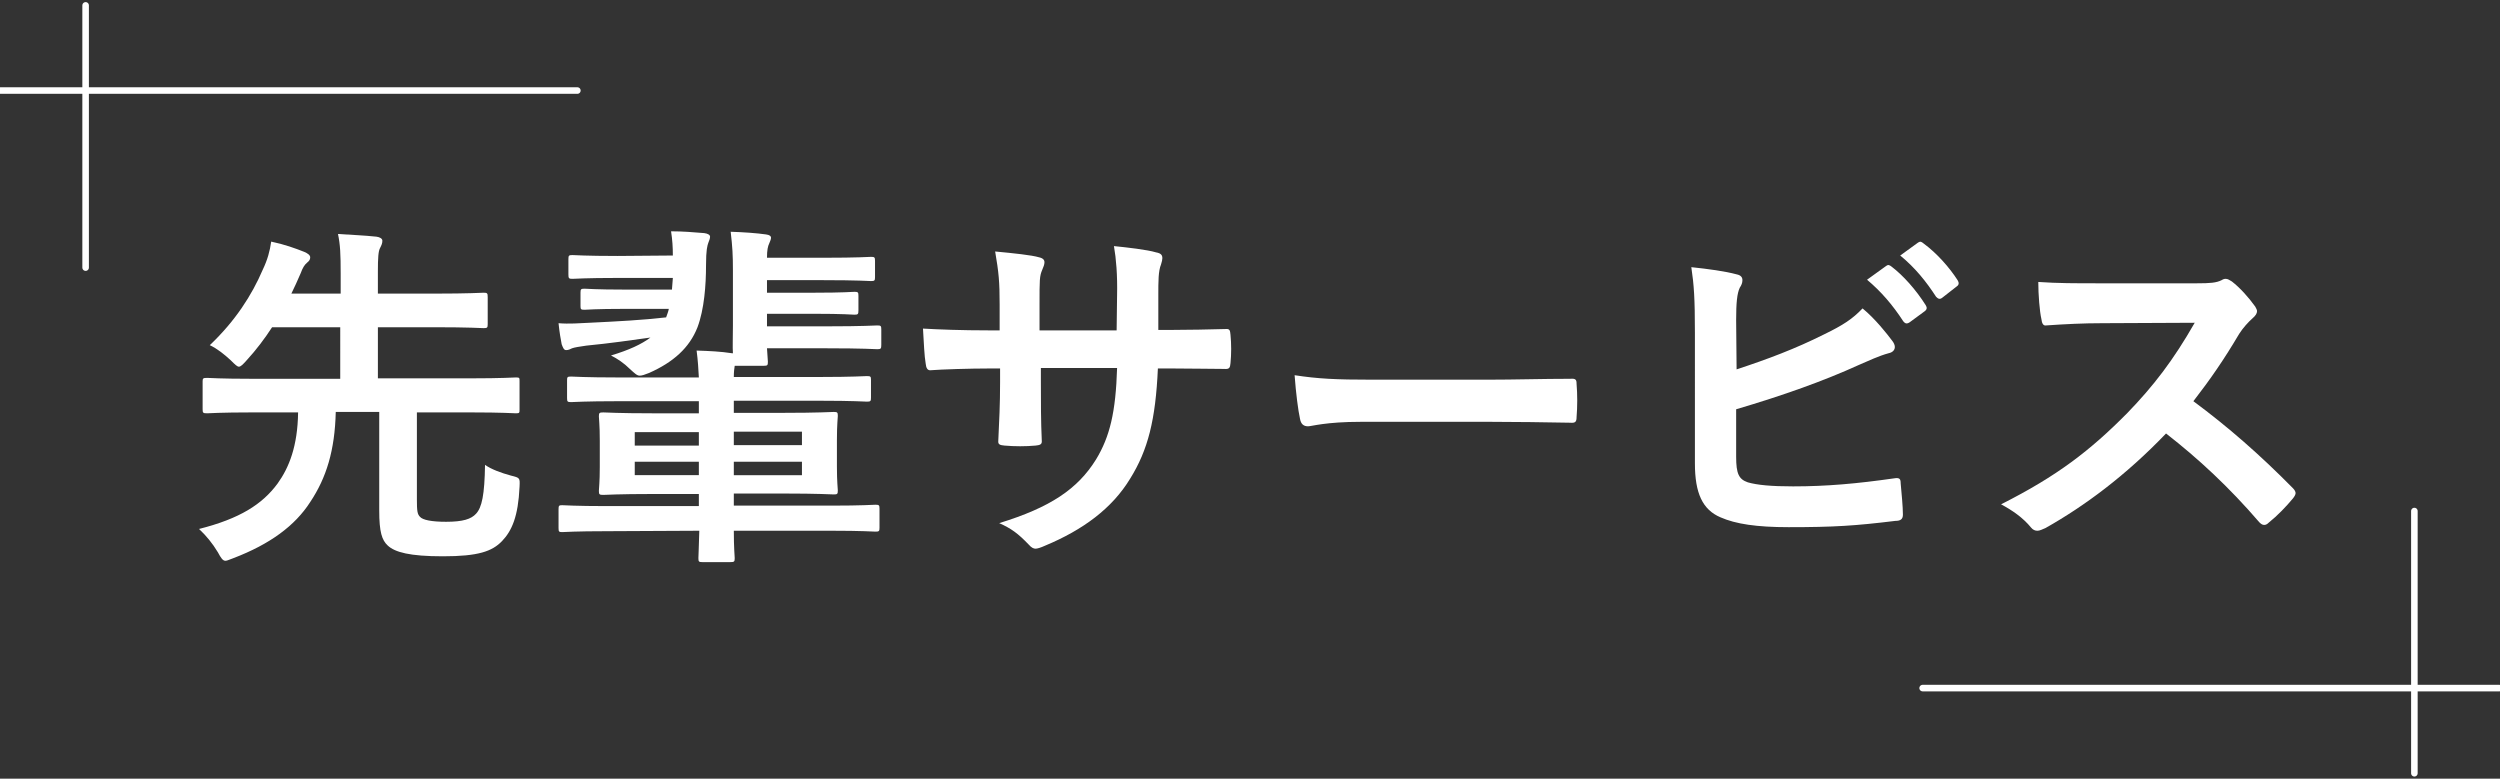
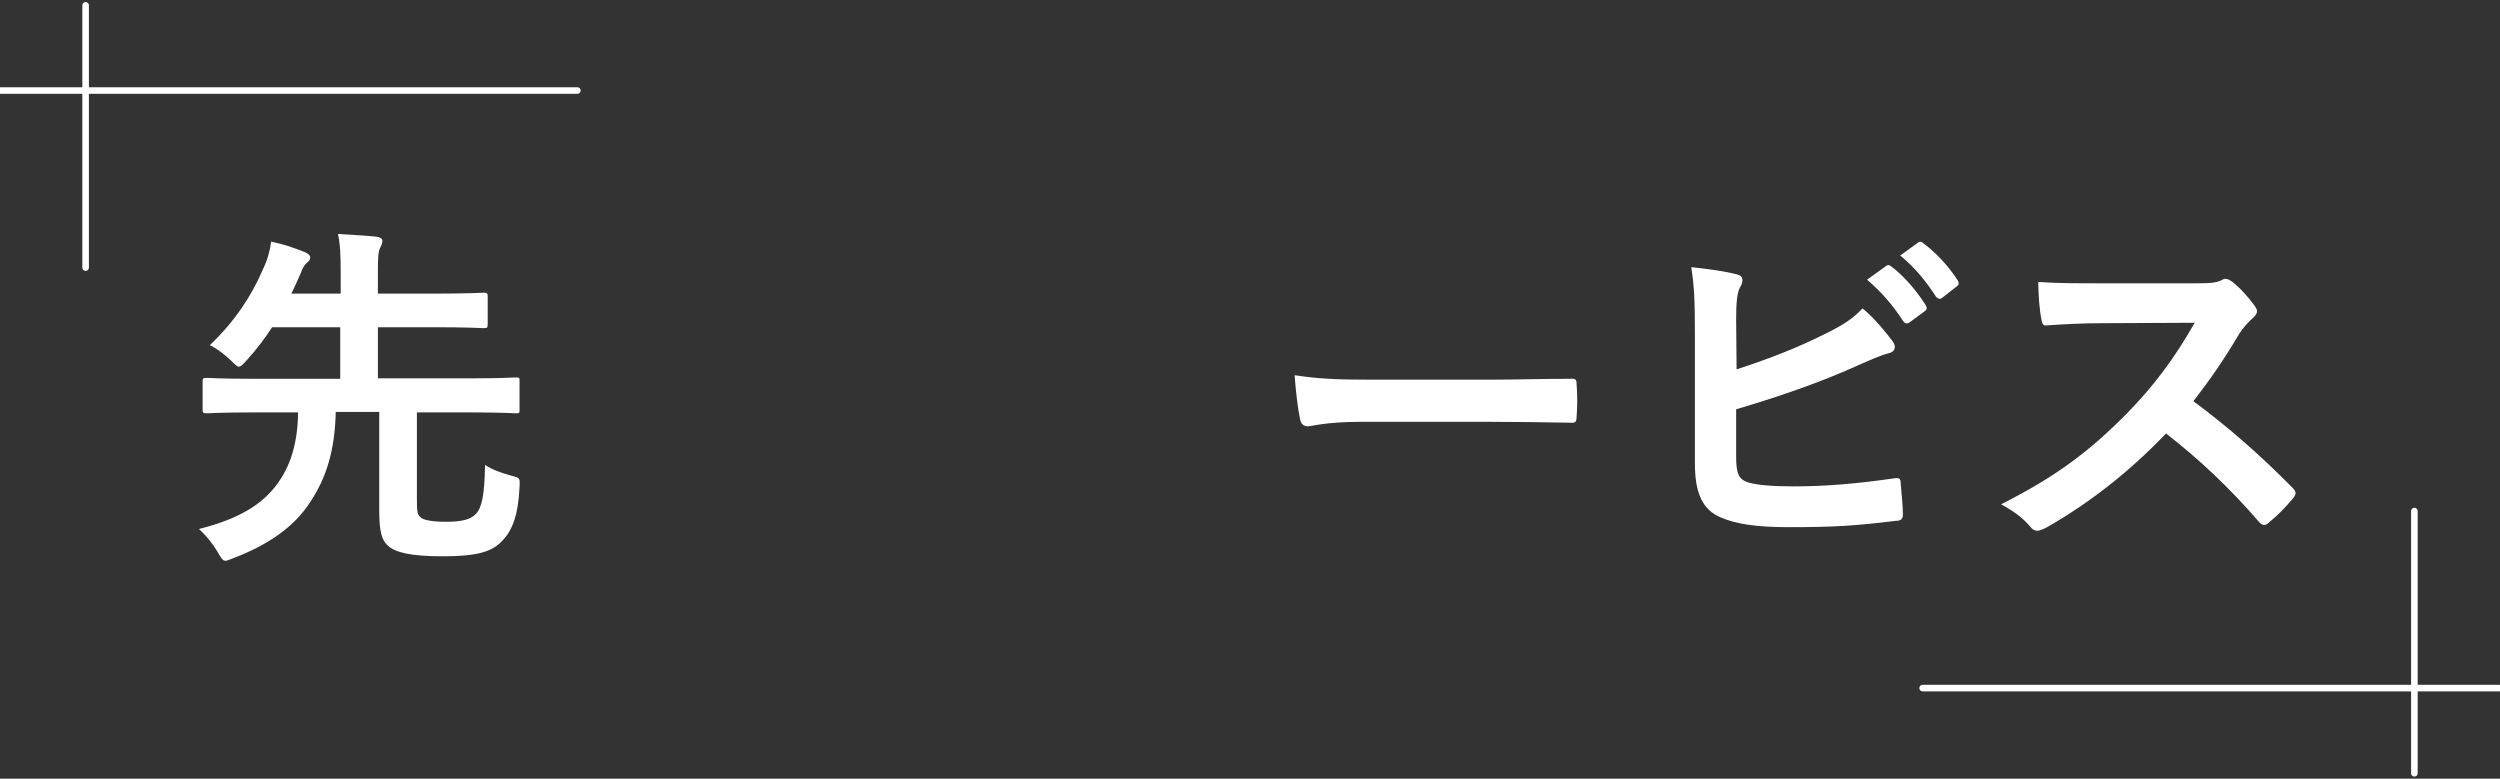
<svg xmlns="http://www.w3.org/2000/svg" version="1.1" id="レイヤー_1" x="0px" y="0px" viewBox="0 0 557.7 173.7" style="enable-background:new 0 0 557.7 173.7;" xml:space="preserve">
  <rect x="0" y="0" width="557.7" height="173.7" fill="#333333" stroke="none" />
  <style type="text/css">
	.st0{fill:#FFFFFF;}
	.st1{fill:none;stroke:#FFFFFF;stroke-width:1.462;stroke-linecap:round;stroke-linejoin:round;stroke-miterlimit:10;}
</style>
  <g>
    <path class="st0" d="M93,111.4c0,2.6,0.1,3.3,0.7,3.9c0.6,0.7,2.6,1.1,5.8,1.1c3.8,0,5.6-0.6,6.7-1.8c1.3-1.4,1.9-4.2,2-10.9   c1.4,1,3.6,1.8,5.8,2.4c2,0.5,2,0.5,1.9,2.5c-0.3,6.6-1.7,9.8-3.9,12.1c-2.2,2.3-5.3,3.4-13.2,3.4c-7.4,0-10.7-0.9-12.3-2.4   c-1.3-1.2-1.9-3-1.9-7.8v-22h-9.7c-0.2,8.6-2.1,14.7-5.7,20.1c-3.4,5.3-9,9.4-17.1,12.5c-0.9,0.3-1.4,0.6-1.8,0.6   c-0.6,0-1-0.6-1.7-1.9c-1.2-2-2.6-3.7-4.2-5.2c9.1-2.3,14.1-5.5,17.5-10.1c2.6-3.6,4.5-8.4,4.6-15.9H56.3c-7.2,0-9.6,0.2-10.1,0.2   c-0.9,0-1-0.1-1-0.9v-6.2c0-0.7,0.1-0.8,1-0.8c0.5,0,2.9,0.2,10.1,0.2h19.6V73H60.7c-1.7,2.6-3.5,5-5.7,7.4   c-0.8,0.9-1.3,1.4-1.7,1.4s-0.9-0.5-1.8-1.4c-1.4-1.3-3-2.6-4.7-3.4c5.7-5.4,9.4-11.2,11.8-16.8c1.1-2.3,1.6-4.2,1.9-6.3   c2.9,0.6,5.4,1.5,7.4,2.3c0.7,0.3,1.3,0.7,1.3,1.2s-0.2,0.8-0.7,1.2c-0.6,0.5-1,1.2-1.4,2.3c-0.7,1.6-1.4,3.2-2.1,4.6h11v-4.4   c0-4.5-0.1-6.5-0.6-8.9c3,0.2,5.8,0.3,8.6,0.6c0.7,0.1,1.3,0.4,1.3,0.9c0,0.6-0.2,1-0.5,1.6c-0.4,0.7-0.5,2.2-0.5,5.3v4.9h12.6   c7.8,0,10.5-0.2,11-0.2c0.8,0,0.9,0.1,0.9,1v6c0,0.8-0.1,0.9-0.9,0.9c-0.5,0-3.2-0.2-11-0.2H84.3v11.4H105c7.1,0,9.6-0.2,10.1-0.2   c0.8,0,0.8,0.1,0.8,0.8v6.3c0,0.8,0,0.9-0.8,0.9c-0.5,0-3-0.2-10.1-0.2H93C93,92,93,111.4,93,111.4z" />
-     <path class="st0" d="M135.4,118.5c-7.1,0-9.5,0.2-10,0.2c-0.7,0-0.8-0.1-0.8-0.9v-4.2c0-0.8,0.1-0.9,0.8-0.9c0.5,0,2.9,0.2,10,0.2   h20.5v-2.7h-10.2c-7.8,0-10.6,0.2-11.1,0.2c-0.9,0-1-0.1-1-0.9c0-0.6,0.2-1.8,0.2-5.3v-5.9c0-3.5-0.2-4.9-0.2-5.4   c0-0.8,0.1-0.9,1-0.9c0.5,0,3.3,0.2,11.1,0.2h10.2v-2.7h-18c-7.4,0-10,0.2-10.5,0.2c-0.8,0-0.9-0.1-0.9-0.9v-4   c0-0.7,0.1-0.8,0.9-0.8c0.5,0,3.1,0.2,10.5,0.2h18c-0.1-1.9-0.2-3.7-0.5-6c2.9,0.1,5.3,0.2,7.9,0.6h0.2c-0.1-1.4,0-3.4,0-6.2V60.3   c0-3.4-0.1-5.2-0.5-8.6c3,0.1,5.8,0.3,7.9,0.6c0.8,0.1,1.1,0.4,1.1,0.7c0,0.4-0.2,0.8-0.4,1.3c-0.3,0.6-0.5,1.5-0.5,3.2h12.6   c7.8,0,10.1-0.2,10.6-0.2c0.8,0,0.9,0.1,0.9,0.9v3.6c0,0.8-0.1,0.9-0.9,0.9c-0.5,0-2.8-0.2-10.6-0.2h-12.6v2.8h10.4   c6.8,0,8.6-0.2,9.1-0.2c0.8,0,0.9,0.1,0.9,0.9v3.2c0,0.9-0.1,1-0.9,1c-0.5,0-2.3-0.2-9.1-0.2h-10.4v2.8h13.4   c8.2,0,10.7-0.2,11.2-0.2c0.8,0,0.9,0.1,0.9,0.9v3.4c0,0.9-0.1,1-0.9,1c-0.5,0-3-0.2-11.2-0.2h-13.4c0.1,1.8,0.2,2.8,0.2,3   c0,0.8-0.1,0.9-0.9,0.9h-6.5c-0.1,0.6-0.2,1.4-0.2,2.5h19.2c7.4,0,10-0.2,10.5-0.2c0.8,0,0.9,0.1,0.9,0.8v4c0,0.8-0.1,0.9-0.9,0.9   c-0.5,0-3-0.2-10.5-0.2h-19.2v2.7h11.1c7.8,0,10.6-0.2,11.2-0.2c0.8,0,0.9,0.1,0.9,0.9c0,0.5-0.2,1.8-0.2,5.4v5.9   c0,3.5,0.2,4.8,0.2,5.3c0,0.8-0.1,0.9-0.9,0.9c-0.6,0-3.4-0.2-11.2-0.2h-11.1v2.7h21.7c7,0,9.4-0.2,9.9-0.2c0.8,0,0.9,0.1,0.9,0.9   v4.2c0,0.8-0.1,0.9-0.9,0.9c-0.5,0-2.9-0.2-9.9-0.2h-21.7c0,3.8,0.2,5.8,0.2,6.1c0,0.8-0.1,0.9-1,0.9h-6.2c-0.8,0-0.9-0.1-0.9-0.9   c0-0.3,0.1-2.3,0.2-6.1L135.4,118.5L135.4,118.5z M150.1,57c0-1.8-0.1-3.5-0.4-5.4c2.6,0,5,0.2,7.4,0.4c0.8,0.1,1.3,0.4,1.3,0.8   s-0.2,0.9-0.4,1.4c-0.2,0.6-0.5,1.5-0.5,5c0,4.4-0.4,9.8-1.9,13.8c-1.8,4.6-5.4,7.8-10.8,10.2c-1,0.4-1.6,0.6-2.1,0.6   c-0.6,0-1.1-0.5-2.2-1.5c-1.3-1.3-2.8-2.3-4.2-3c4-1.2,6.8-2.5,8.8-4c-4.3,0.6-9.1,1.3-14.3,1.8c-1.4,0.2-2.7,0.4-3.2,0.6   c-0.4,0.2-0.8,0.4-1.3,0.4s-0.7-0.5-1-1.3c-0.2-1-0.5-2.7-0.7-4.7c2.3,0.2,4.8,0,6.9-0.1c6.2-0.3,11.9-0.6,17.1-1.2   c0.2-0.6,0.5-1.3,0.6-1.9h-9.8c-6.6,0-8.5,0.2-9,0.2c-0.8,0-0.9-0.1-0.9-0.8v-3c0-0.8,0.1-0.9,0.9-0.9c0.5,0,2.4,0.2,9,0.2h10.5   l0.2-2.6h-12.3c-7.2,0-9.6,0.2-10.1,0.2c-0.8,0-0.9-0.1-0.9-1v-3.4c0-0.8,0.1-0.9,0.9-0.9c0.5,0,2.9,0.2,10.1,0.2L150.1,57   L150.1,57z M155.9,99.4v-3h-14.3v3H155.9z M155.9,106v-3h-14.3v3H155.9z M163.7,96.3v3h15.2v-3H163.7z M178.9,103h-15.2v3h15.2V103   z" />
-     <path class="st0" d="M261.3,73.6c3.9,0,8.4-0.1,12.1-0.2c1-0.1,1,0.4,1.1,1.3c0.2,2,0.2,4.3,0,6.3c-0.1,1-0.2,1.4-1.4,1.3   c-2.7,0-7.6-0.1-11.5-0.1h-3.3c-0.5,11.4-2.2,18.2-6.2,24.6c-4,6.6-10.5,11.4-18.9,14.9c-1.1,0.5-1.8,0.7-2.2,0.7s-0.9-0.2-1.5-0.9   c-2.4-2.5-3.9-3.6-6.6-4.8c11.4-3.5,17.5-7.6,21.6-14.2c3.1-5.1,4.4-10.6,4.7-20.4h-17V85c0,4.7,0,9,0.2,13.3   c0.1,0.9-0.5,1-1.4,1.1c-2.1,0.2-4.7,0.2-6.9,0c-1-0.1-1.5-0.2-1.4-1.1c0.2-4.2,0.4-8.1,0.4-13.1v-3h-2.4c-4.3,0-10.7,0.2-13.2,0.4   c-0.6,0-0.9-0.5-1-1.5c-0.3-1.7-0.4-4.5-0.6-7.8c3.4,0.2,8.6,0.4,14.7,0.4h2.4v-5.8c0-5.1-0.2-7.1-1-11.8c4.2,0.4,8.1,0.8,9.8,1.3   c0.9,0.2,1.2,0.6,1.2,1.1s-0.2,1-0.5,1.7c-0.6,1.4-0.6,2.2-0.6,7.7v5.8h17.2l0.1-7.8c0.1-4.5-0.2-8.2-0.7-11c3,0.3,7.4,0.8,9.4,1.4   c1.1,0.2,1.4,0.6,1.4,1.3c0,0.3-0.1,0.8-0.3,1.4c-0.6,1.5-0.6,3.6-0.6,7v7.6C258.4,73.6,261.3,73.6,261.3,73.6z" />
    <path class="st0" d="M303.6,94.1c-7.9,0-11,1-11.8,1c-1,0-1.6-0.5-1.8-1.7c-0.4-1.8-0.9-5.6-1.2-9.7c5.2,0.8,9.2,1,17.3,1h25.8   c6.1,0,12.2-0.2,18.4-0.2c1.2-0.1,1.4,0.2,1.4,1.1c0.2,2.4,0.2,5.1,0,7.5c0,1-0.3,1.3-1.4,1.2c-6-0.1-11.9-0.2-17.8-0.2   C332.5,94.1,303.6,94.1,303.6,94.1z" />
    <path class="st0" d="M387.4,82.4c7-2.3,13.1-4.6,19.5-7.8c4.3-2.1,6.3-3.4,8.6-5.8c2.8,2.3,5.4,5.6,6.6,7.2c0.4,0.5,0.6,1,0.6,1.4   c0,0.6-0.4,1.2-1.4,1.4c-2.2,0.6-4.5,1.7-6.6,2.6c-7.9,3.6-16.9,6.8-27.4,9.9v10.6c0,3.8,0.6,5,2.6,5.7c2.1,0.6,5.2,0.9,10.1,0.9   c7.5,0,14.2-0.6,22.6-1.8c1.2-0.2,1.4,0.2,1.4,1.1c0.2,2.2,0.5,5.3,0.5,7c0,1-0.5,1.4-1.7,1.4c-9,1.1-13.7,1.4-23.8,1.4   c-7.1,0-11.8-0.7-15.2-2.2c-4-1.7-5.7-5.4-5.7-12V74.2c0-7.6-0.2-10.6-0.8-14.6c3.8,0.4,7.5,0.9,10.1,1.6c1,0.2,1.3,0.7,1.3,1.3   s-0.2,1.1-0.6,1.7c-0.6,1.3-0.8,3.4-0.8,7.2L387.4,82.4L387.4,82.4z M420.8,59.3c0.4-0.3,0.7-0.2,1.2,0.2c2.5,1.9,5.4,5.1,7.6,8.6   c0.3,0.5,0.3,0.9-0.2,1.3l-3.4,2.5c-0.6,0.4-1,0.3-1.4-0.2c-2.4-3.7-5-6.7-8.1-9.3L420.8,59.3z M427.9,54.1   c0.5-0.3,0.7-0.2,1.2,0.2c3,2.2,5.8,5.4,7.6,8.2c0.3,0.5,0.4,1-0.2,1.4l-3.2,2.5c-0.6,0.5-1,0.2-1.4-0.2c-2.2-3.4-4.7-6.5-8-9.2   L427.9,54.1z" />
    <path class="st0" d="M490.1,63.2c2.9,0,4.3-0.1,5.5-0.7c0.3-0.2,0.6-0.3,0.9-0.3c0.5,0,0.9,0.3,1.4,0.6c1.8,1.4,3.7,3.5,5.2,5.6   c0.2,0.4,0.4,0.7,0.4,1c0,0.5-0.3,1-1,1.6c-1,0.9-2.1,2.1-3,3.5c-3.3,5.6-6.4,10.1-10.2,15c7.7,5.7,14.8,11.9,22.2,19.4   c0.4,0.4,0.6,0.8,0.6,1.1c0,0.3-0.2,0.7-0.6,1.2c-1.5,1.8-3.4,3.8-5.4,5.4c-0.3,0.3-0.6,0.5-1,0.5s-0.7-0.2-1.1-0.6   c-6.7-7.8-13.6-14.2-20.8-19.8c-9,9.4-18.2,16.2-26.9,21.1c-0.7,0.3-1.3,0.6-1.8,0.6s-1-0.2-1.4-0.7c-1.8-2.2-4.1-3.8-6.7-5.2   c12.5-6.3,19.9-12,28.2-20.4c5.8-6,10.2-11.7,15-20.1L469,72.1c-4.2,0-8.3,0.2-12.6,0.5c-0.6,0.1-0.9-0.5-1-1.4   c-0.4-1.7-0.7-5.5-0.7-8.3c4.3,0.3,8.3,0.3,13.5,0.3C468.2,63.2,490.1,63.2,490.1,63.2z" />
  </g>
  <g>
    <line class="st1" x1="19.1" y1="1.2" x2="19.1" y2="59.7" />
    <line class="st1" x1="0.1" y1="20.2" x2="128.8" y2="20.2" />
  </g>
  <g>
    <line class="st1" x1="538.6" y1="172.5" x2="538.6" y2="114" />
    <line class="st1" x1="557.6" y1="153.5" x2="428.9" y2="153.5" />
  </g>
</svg>